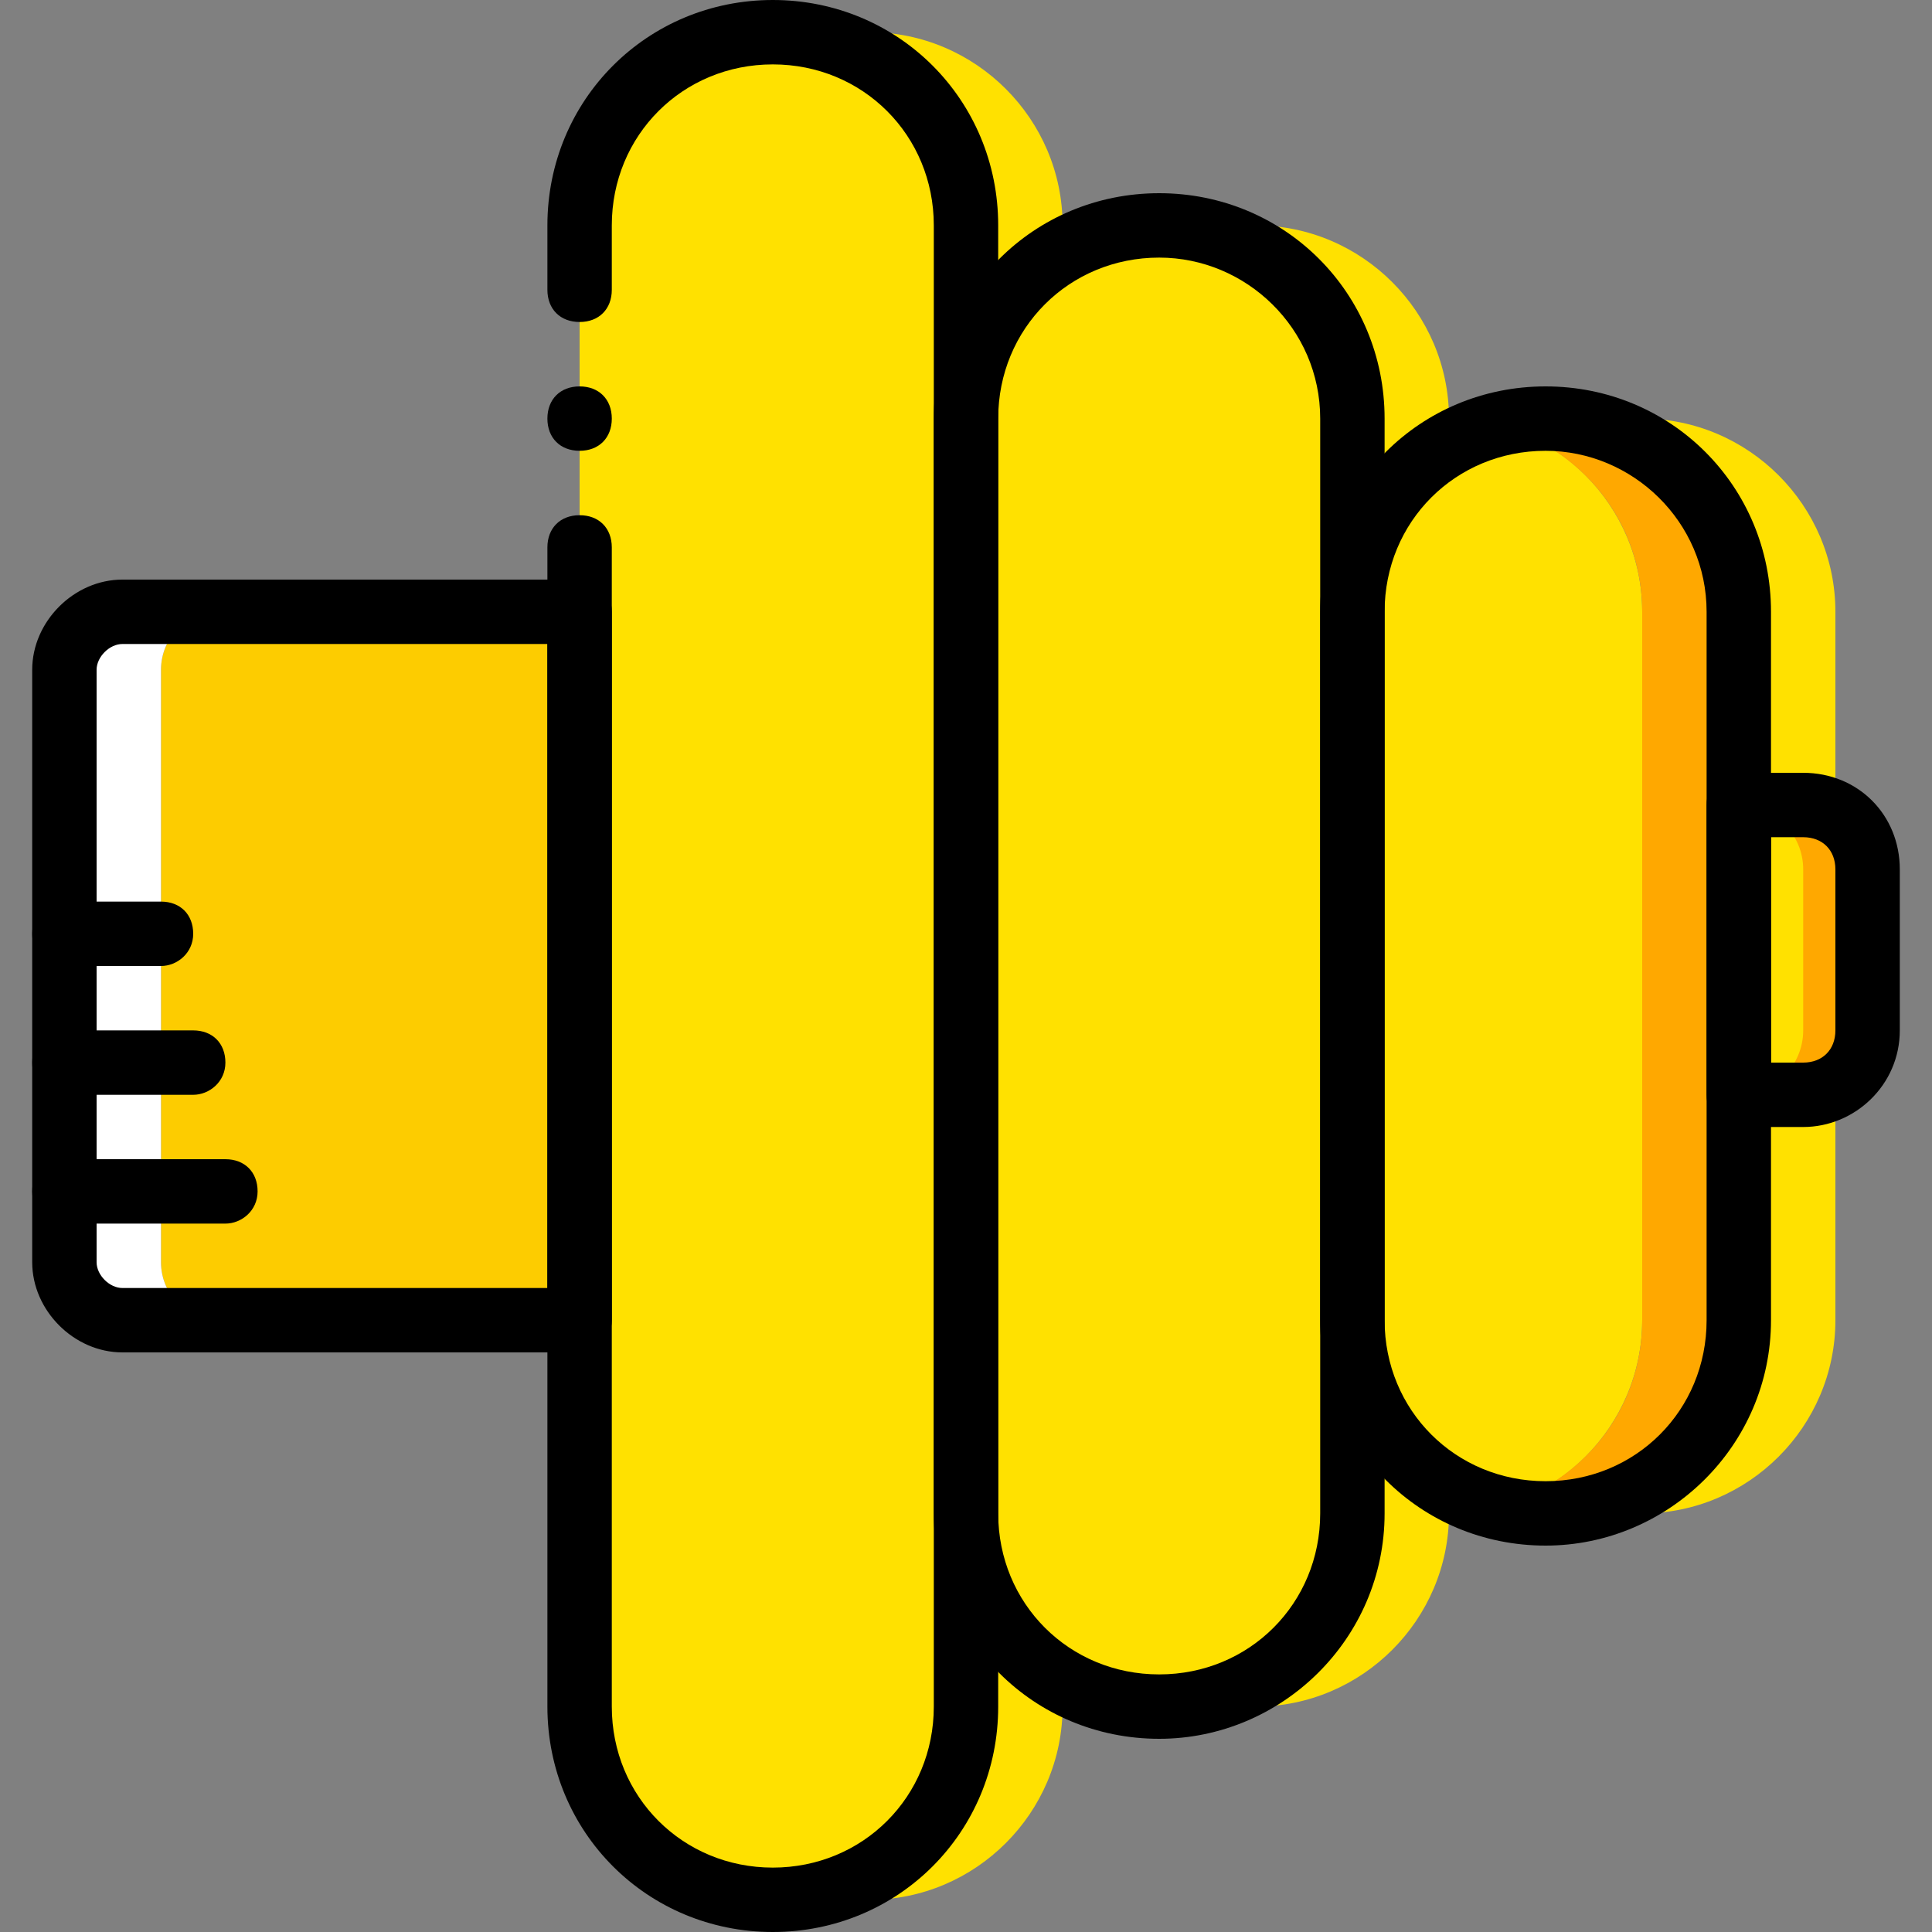
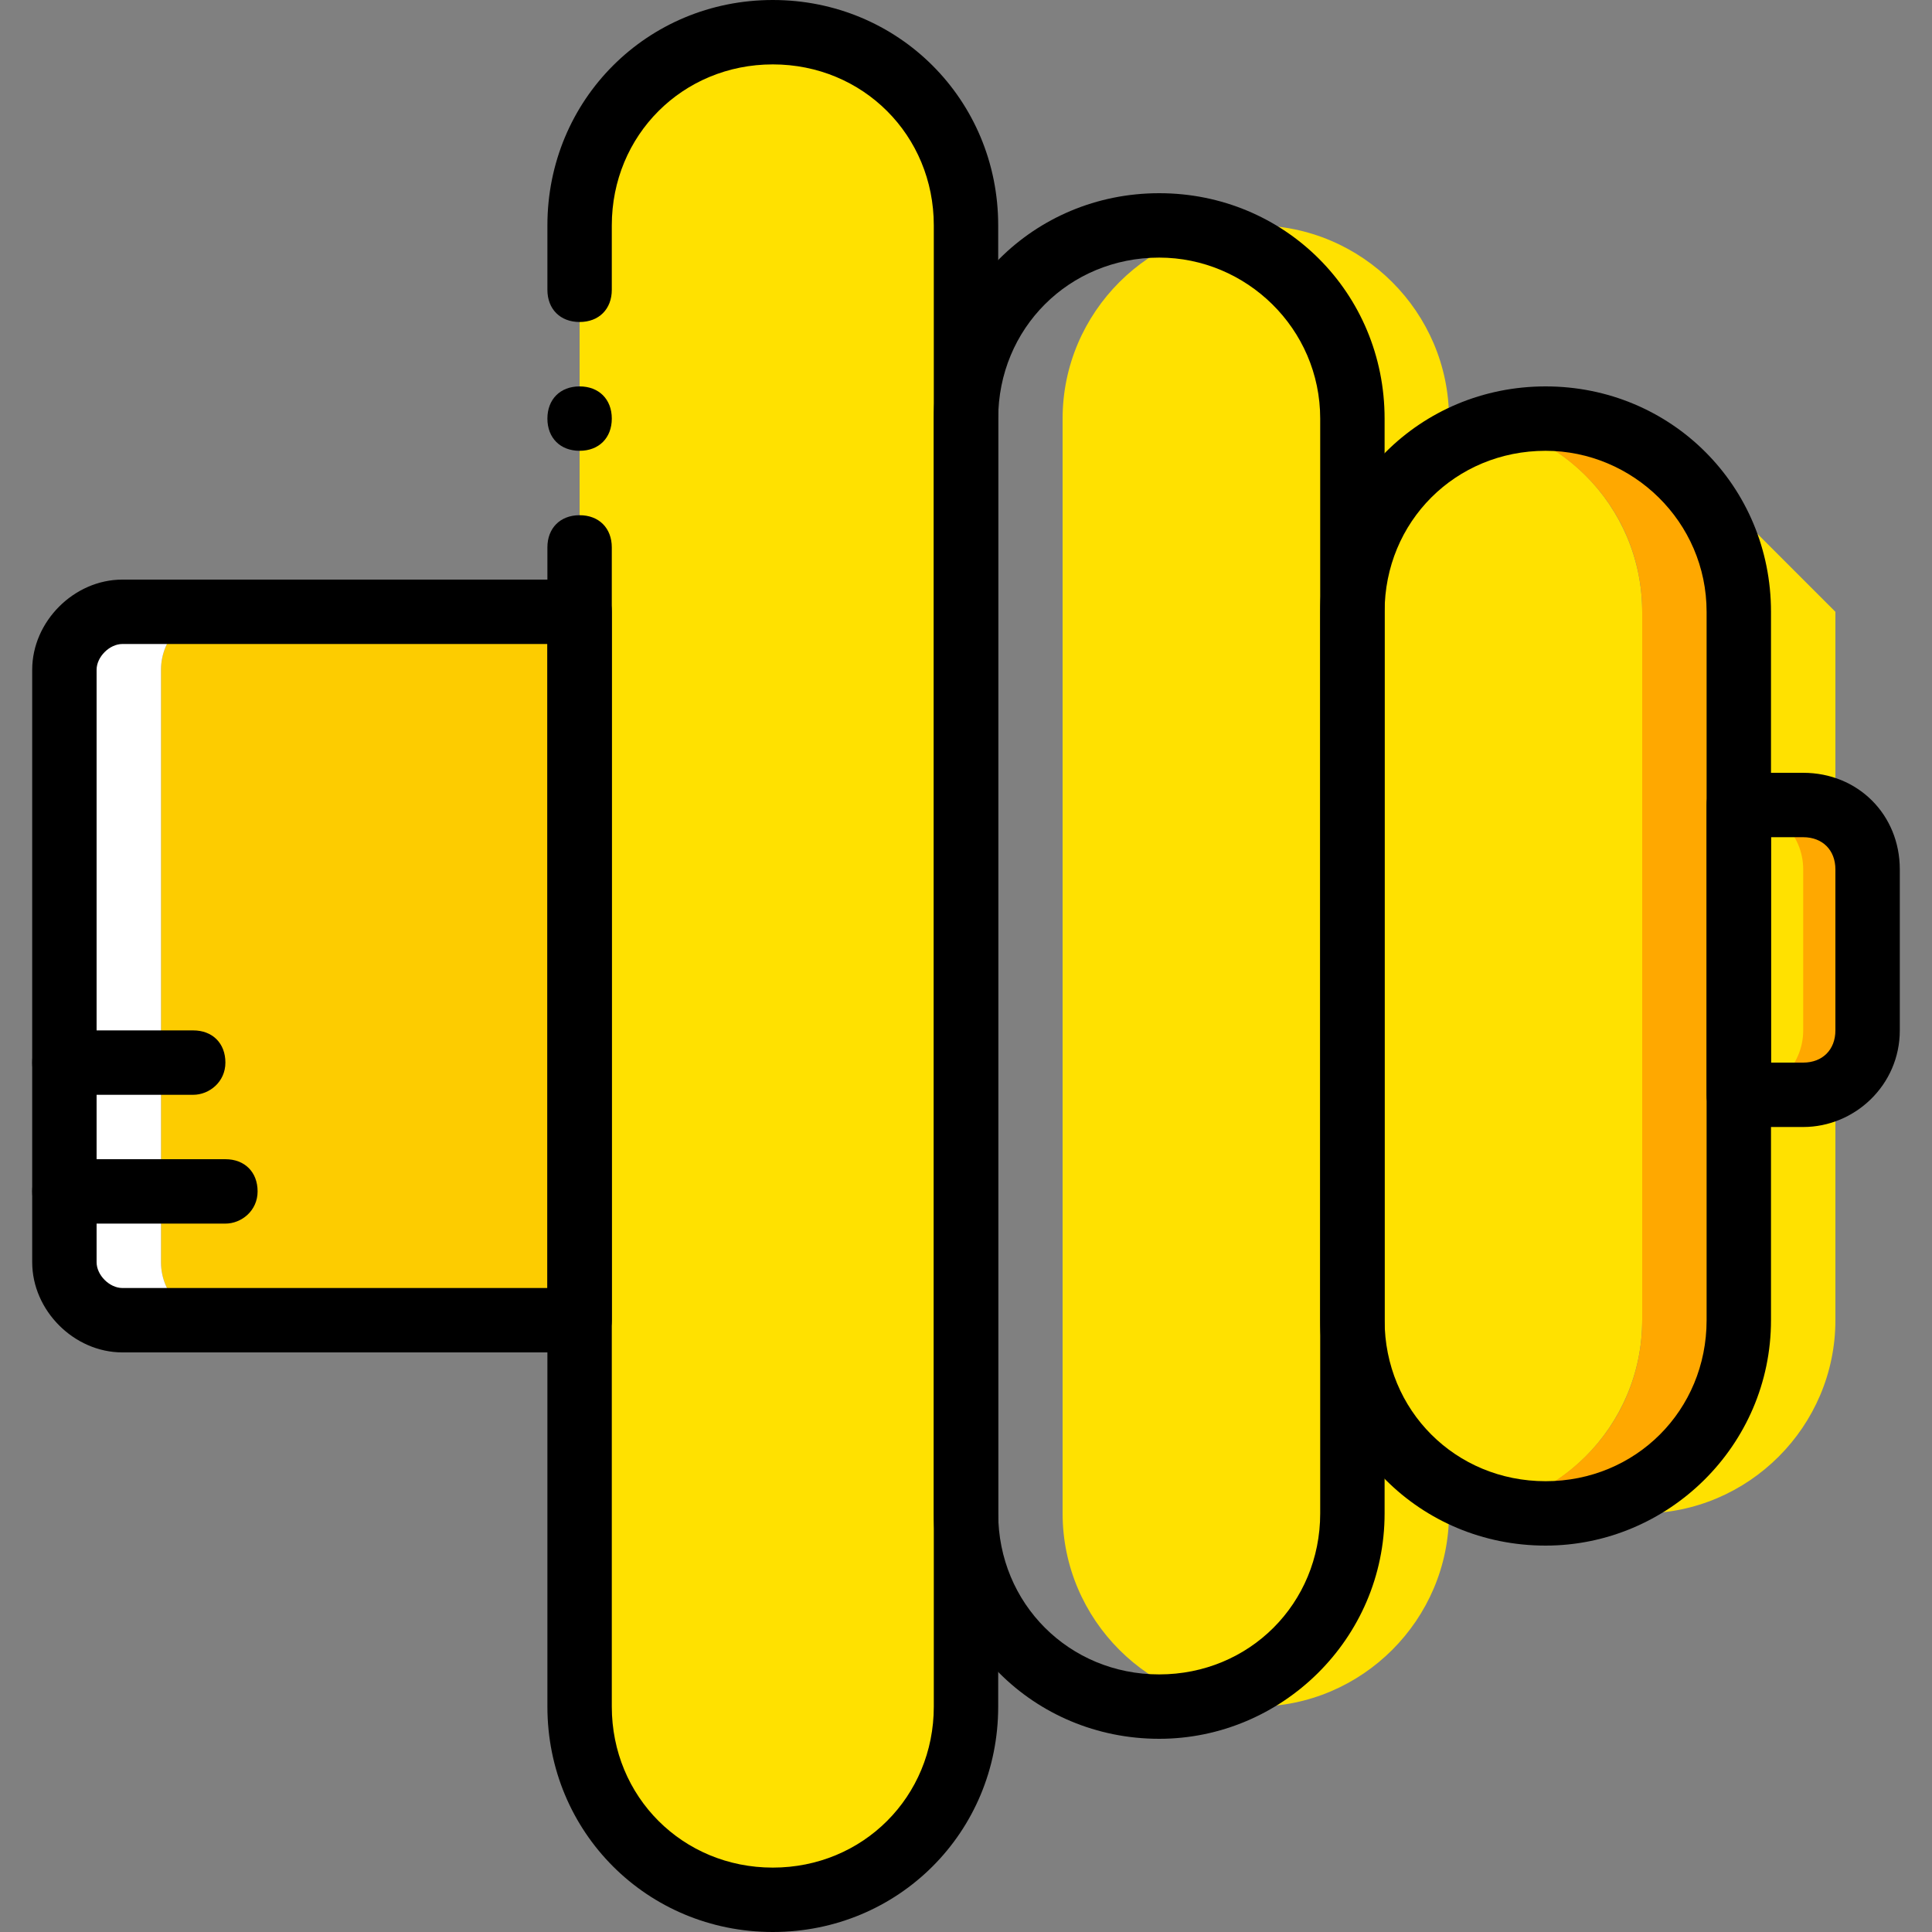
<svg xmlns="http://www.w3.org/2000/svg" height="800px" width="800px" version="1.1" id="Layer_1" viewBox="0 0 512 512" xml:space="preserve">
  <rect x="0" y="0" width="512" height="512" fill="#808080" stroke="none" />
  <g transform="translate(1 1)">
    <g>
-       <path style="fill:#FFE100;" d="M229.4,502.467c-28.16,0-51.2-23.04-51.2-51.2V58.733c0-28.16,23.04-51.2,51.2-51.2    s51.2,23.04,51.2,51.2v392.533C280.6,479.427,257.56,502.467,229.4,502.467L229.4,502.467z" />
      <path style="fill:#FFE100;" d="M331.8,451.267L331.8,451.267c-28.16,0-51.2-23.04-51.2-51.2V109.933c0-28.16,23.04-51.2,51.2-51.2    s51.2,23.04,51.2,51.2v290.133C383,428.227,359.96,451.267,331.8,451.267" />
-       <path style="fill:#FFE100;" d="M434.2,109.933c-4.267,0-8.533,0.853-12.8,1.707c22.187,5.973,38.4,25.6,38.4,49.493v187.733    c0,23.893-16.213,43.52-38.4,49.493c4.267,0.853,8.533,1.707,12.8,1.707c28.16,0,51.2-23.04,51.2-51.2V161.133    C485.4,132.973,462.36,109.933,434.2,109.933" />
+       <path style="fill:#FFE100;" d="M434.2,109.933c-4.267,0-8.533,0.853-12.8,1.707c22.187,5.973,38.4,25.6,38.4,49.493v187.733    c0,23.893-16.213,43.52-38.4,49.493c4.267,0.853,8.533,1.707,12.8,1.707c28.16,0,51.2-23.04,51.2-51.2V161.133    " />
    </g>
    <path style="fill:#FDCC00;" d="M152.6,348.867H57.027c-8.533,0-15.36-6.827-15.36-15.36V176.493c0-8.533,6.827-15.36,15.36-15.36   H152.6V348.867z" />
    <path style="fill:#FFFFFF;" d="M41.667,333.507V176.493c0-8.533,6.827-15.36,15.36-15.36h-25.6c-8.533,0-15.36,6.827-15.36,15.36   v157.013c0,8.533,6.827,15.36,15.36,15.36h25.6C48.493,348.867,41.667,342.04,41.667,333.507" />
    <g>
      <path style="fill:#FFE100;" d="M203.8,502.467L203.8,502.467c-28.16,0-51.2-23.04-51.2-51.2V58.733c0-28.16,23.04-51.2,51.2-51.2    s51.2,23.04,51.2,51.2v392.533C255,479.427,231.96,502.467,203.8,502.467" />
-       <path style="fill:#FFE100;" d="M306.2,451.267L306.2,451.267c-28.16,0-51.2-23.04-51.2-51.2V109.933c0-28.16,23.04-51.2,51.2-51.2    s51.2,23.04,51.2,51.2v290.133C357.4,428.227,334.36,451.267,306.2,451.267" />
      <path style="fill:#FFE100;" d="M383,400.067L383,400.067c-5.12,0-25.6-23.04-25.6-51.2V161.133c0-28.16,9.387-51.2,25.6-51.2    c28.16,0,51.2,23.04,51.2,51.2v187.733C434.2,377.027,411.16,400.067,383,400.067" />
    </g>
    <g>
      <path style="fill:#FFA800;" d="M408.6,109.933c-4.267,0-8.533,0.853-12.8,1.707c22.187,5.973,38.4,25.6,38.4,49.493v187.733    c0,23.893-16.213,43.52-38.4,49.493c4.267,0.853,8.533,1.707,12.8,1.707c28.16,0,51.2-23.04,51.2-51.2V161.133    C459.8,132.973,436.76,109.933,408.6,109.933" />
      <path style="fill:#FFA800;" d="M476.867,289.133H459.8v-76.8h17.067c9.387,0,17.067,7.68,17.067,17.067v42.667    C493.933,281.453,486.253,289.133,476.867,289.133" />
    </g>
    <path style="fill:#FFE100;" d="M459.8,289.133L459.8,289.133v-76.8l0,0c9.387,0,17.067,7.68,17.067,17.067v42.667   C476.867,281.453,469.187,289.133,459.8,289.133" />
    <path d="M152.6,357.4H31.427c-12.8,0-23.893-11.093-23.893-23.893V176.493c0-12.8,11.093-23.893,23.893-23.893H152.6   c5.12,0,8.533,3.413,8.533,8.533v187.733C161.133,353.987,156.867,357.4,152.6,357.4z M31.427,169.667   c-3.413,0-6.827,3.413-6.827,6.827v157.013c0,3.413,3.413,6.827,6.827,6.827h112.64V169.667H31.427z" />
    <path d="M203.8,511c-33.28,0-59.733-26.453-59.733-59.733v-307.2c0-5.12,3.413-8.533,8.533-8.533c5.12,0,8.533,3.413,8.533,8.533   v307.2c0,23.893,18.773,42.667,42.667,42.667s42.667-18.773,42.667-42.667V58.733c0-23.893-18.773-42.667-42.667-42.667   s-42.667,18.773-42.667,42.667V75.8c0,5.12-3.413,8.533-8.533,8.533c-5.12,0-8.533-3.413-8.533-8.533V58.733   C144.067,25.453,170.52-1,203.8-1s59.733,26.453,59.733,59.733v392.533C263.533,484.547,237.08,511,203.8,511z" />
    <path d="M161.133,109.933c0-5.12-3.413-8.533-8.533-8.533c-5.12,0-8.533,3.413-8.533,8.533s3.413,8.533,8.533,8.533   C157.72,118.467,161.133,115.053,161.133,109.933" />
    <path d="M306.2,459.8c-33.28,0-59.733-26.453-59.733-59.733V109.933c0-33.28,26.453-59.733,59.733-59.733   s59.733,26.453,59.733,59.733v290.133C365.933,433.347,338.627,459.8,306.2,459.8z M306.2,67.267   c-23.893,0-42.667,18.773-42.667,42.667v290.133c0,23.893,18.773,42.667,42.667,42.667c23.893,0,42.667-18.773,42.667-42.667   V109.933C348.867,86.04,329.24,67.267,306.2,67.267z" />
    <path d="M408.6,408.6c-33.28,0-59.733-26.453-59.733-59.733V161.133c0-33.28,26.453-59.733,59.733-59.733   s59.733,26.453,59.733,59.733v187.733C468.333,382.147,441.027,408.6,408.6,408.6z M408.6,118.467   c-23.893,0-42.667,18.773-42.667,42.667v187.733c0,23.893,18.773,42.667,42.667,42.667c23.893,0,42.667-18.773,42.667-42.667   V161.133C451.267,137.24,431.64,118.467,408.6,118.467z" />
    <path d="M58.733,323.267H16.067c-5.12,0-8.533-3.413-8.533-8.533c0-5.12,3.413-8.533,8.533-8.533h42.667   c5.12,0,8.533,3.413,8.533,8.533C67.267,319.853,63,323.267,58.733,323.267z" />
    <path d="M50.2,289.133H16.067c-5.12,0-8.533-3.413-8.533-8.533c0-5.12,3.413-8.533,8.533-8.533H50.2   c5.12,0,8.533,3.413,8.533,8.533S54.467,289.133,50.2,289.133z" />
-     <path d="M41.667,255h-25.6c-5.12,0-8.533-3.413-8.533-8.533c0-5.12,3.413-8.533,8.533-8.533h25.6c5.12,0,8.533,3.413,8.533,8.533   C50.2,251.587,45.933,255,41.667,255z" />
    <path d="M476.867,297.667H459.8c-5.12,0-8.533-3.413-8.533-8.533v-76.8c0-5.12,3.413-8.533,8.533-8.533h17.067   c14.507,0,25.6,11.093,25.6,25.6v42.667C502.467,286.573,490.52,297.667,476.867,297.667z M468.333,280.6h8.533   c5.12,0,8.533-3.413,8.533-8.533V229.4c0-5.12-3.413-8.533-8.533-8.533h-8.533V280.6z" />
  </g>
</svg>